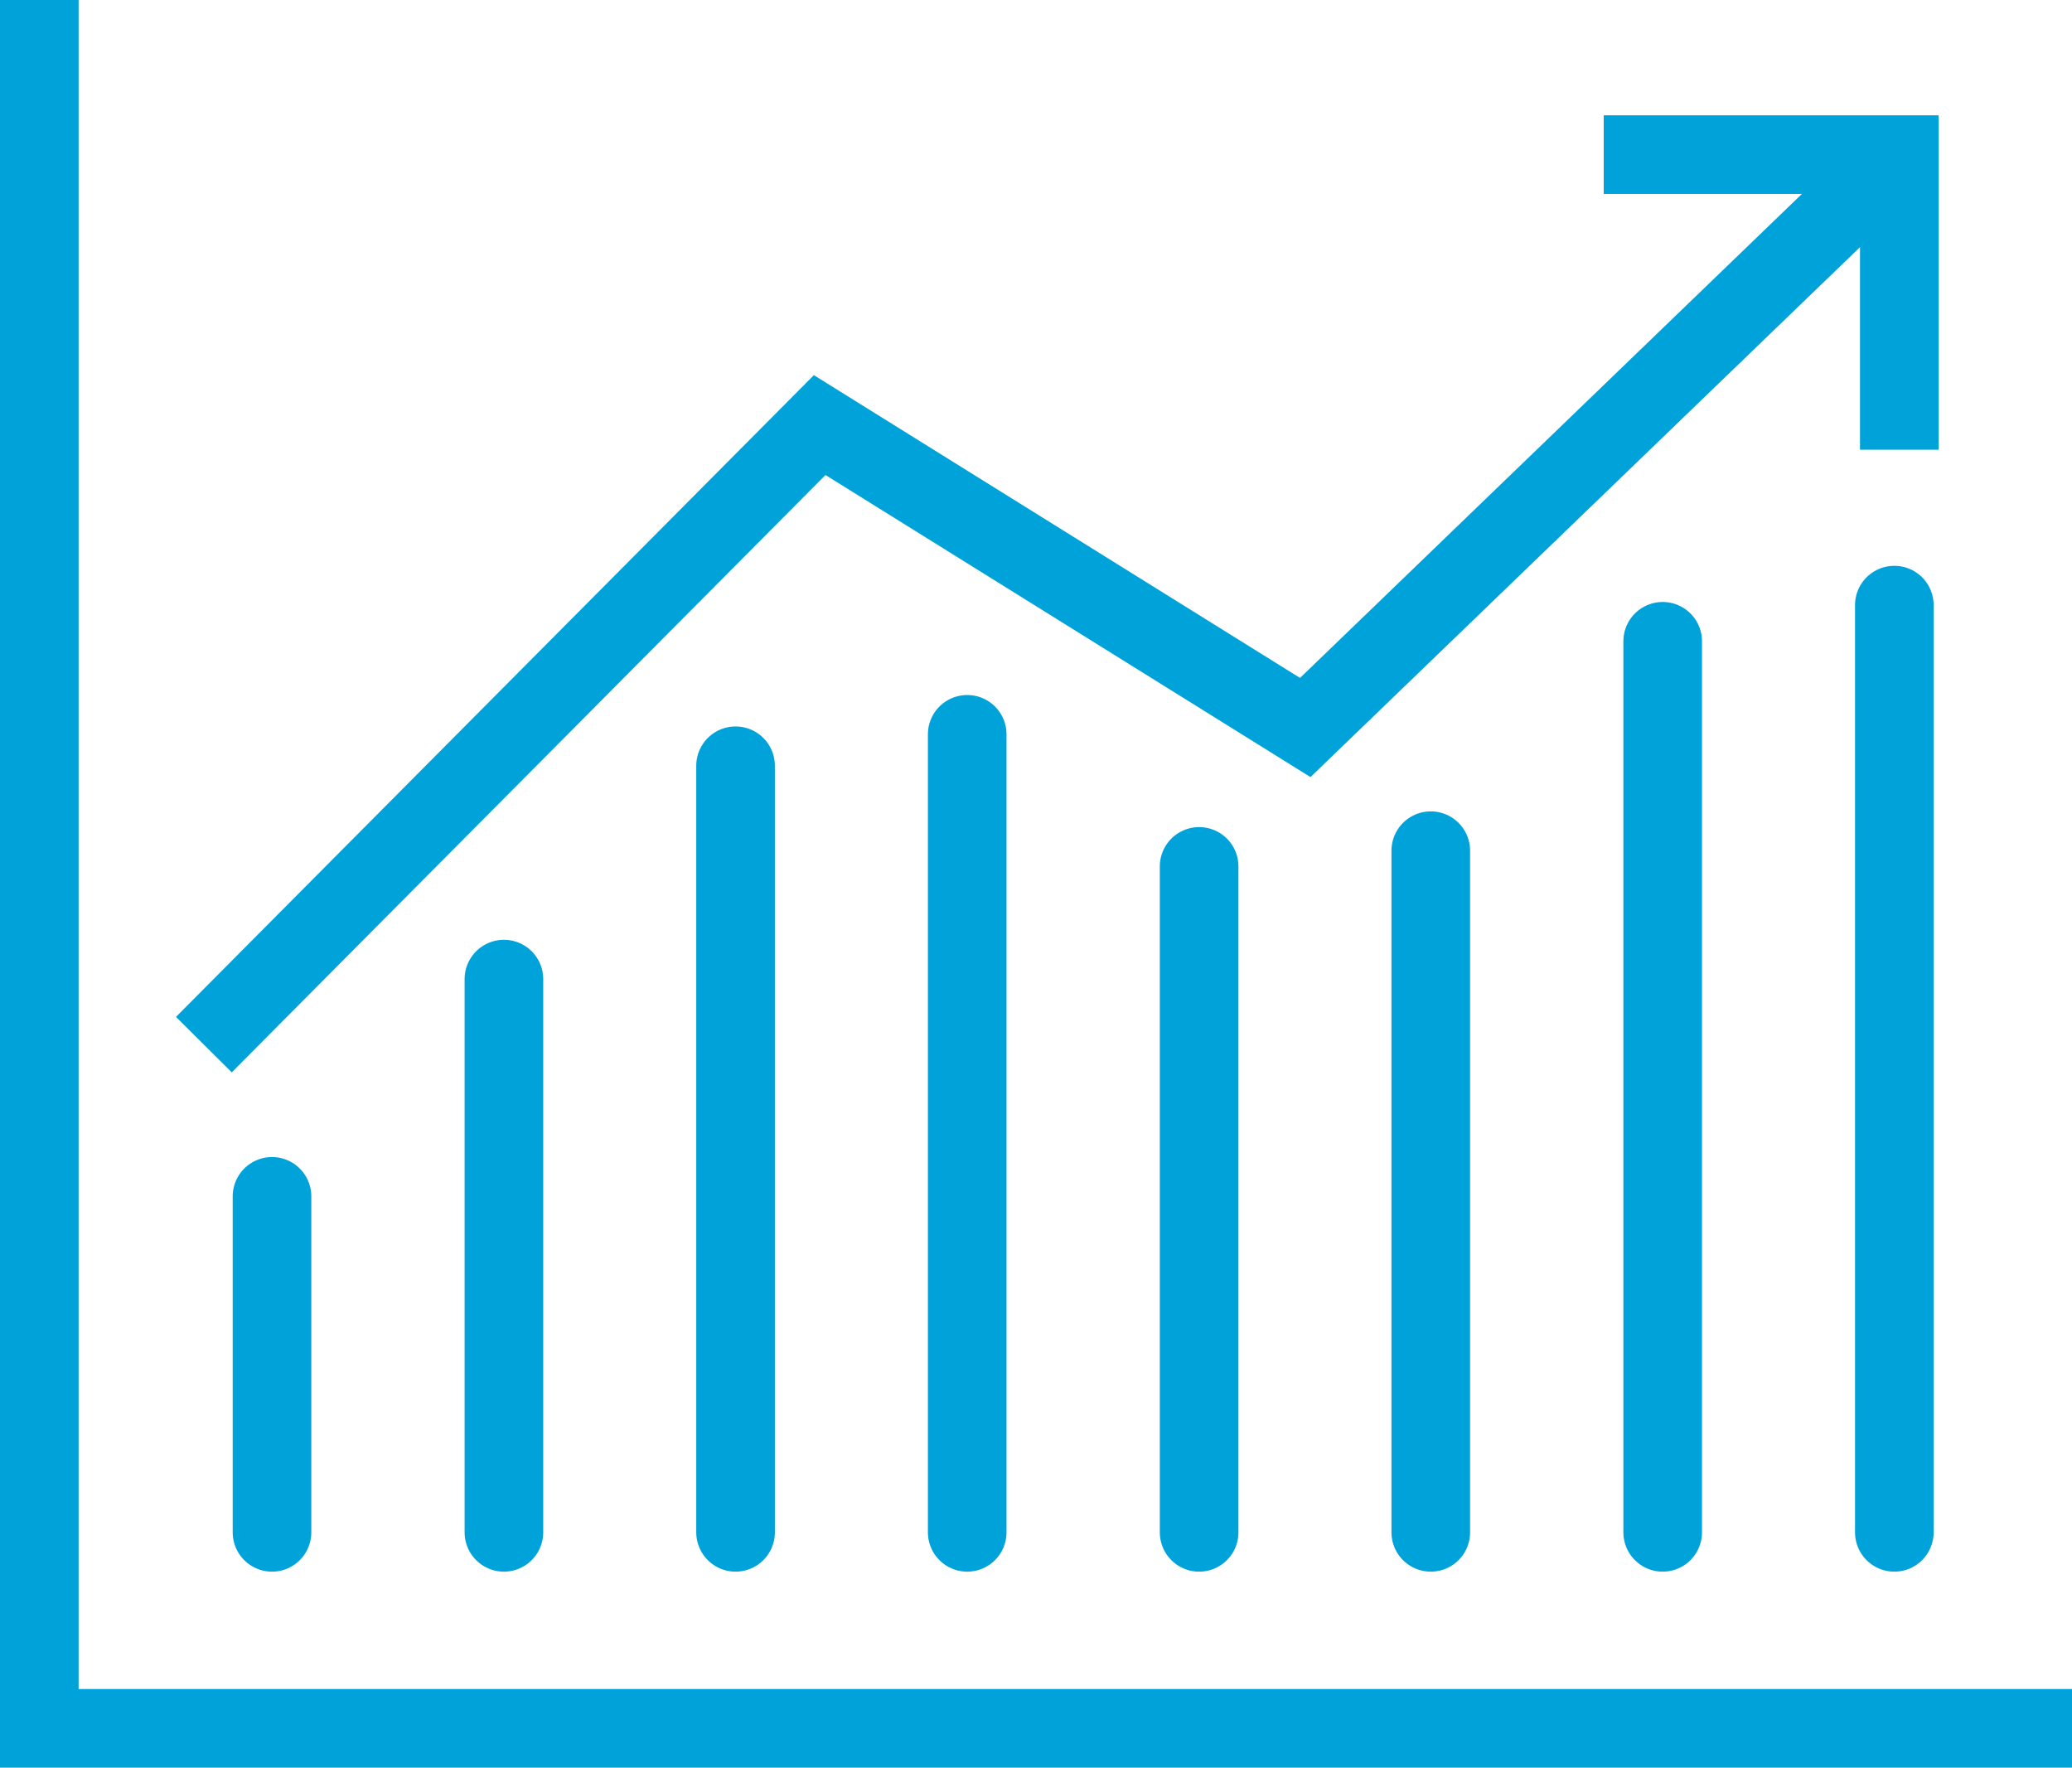
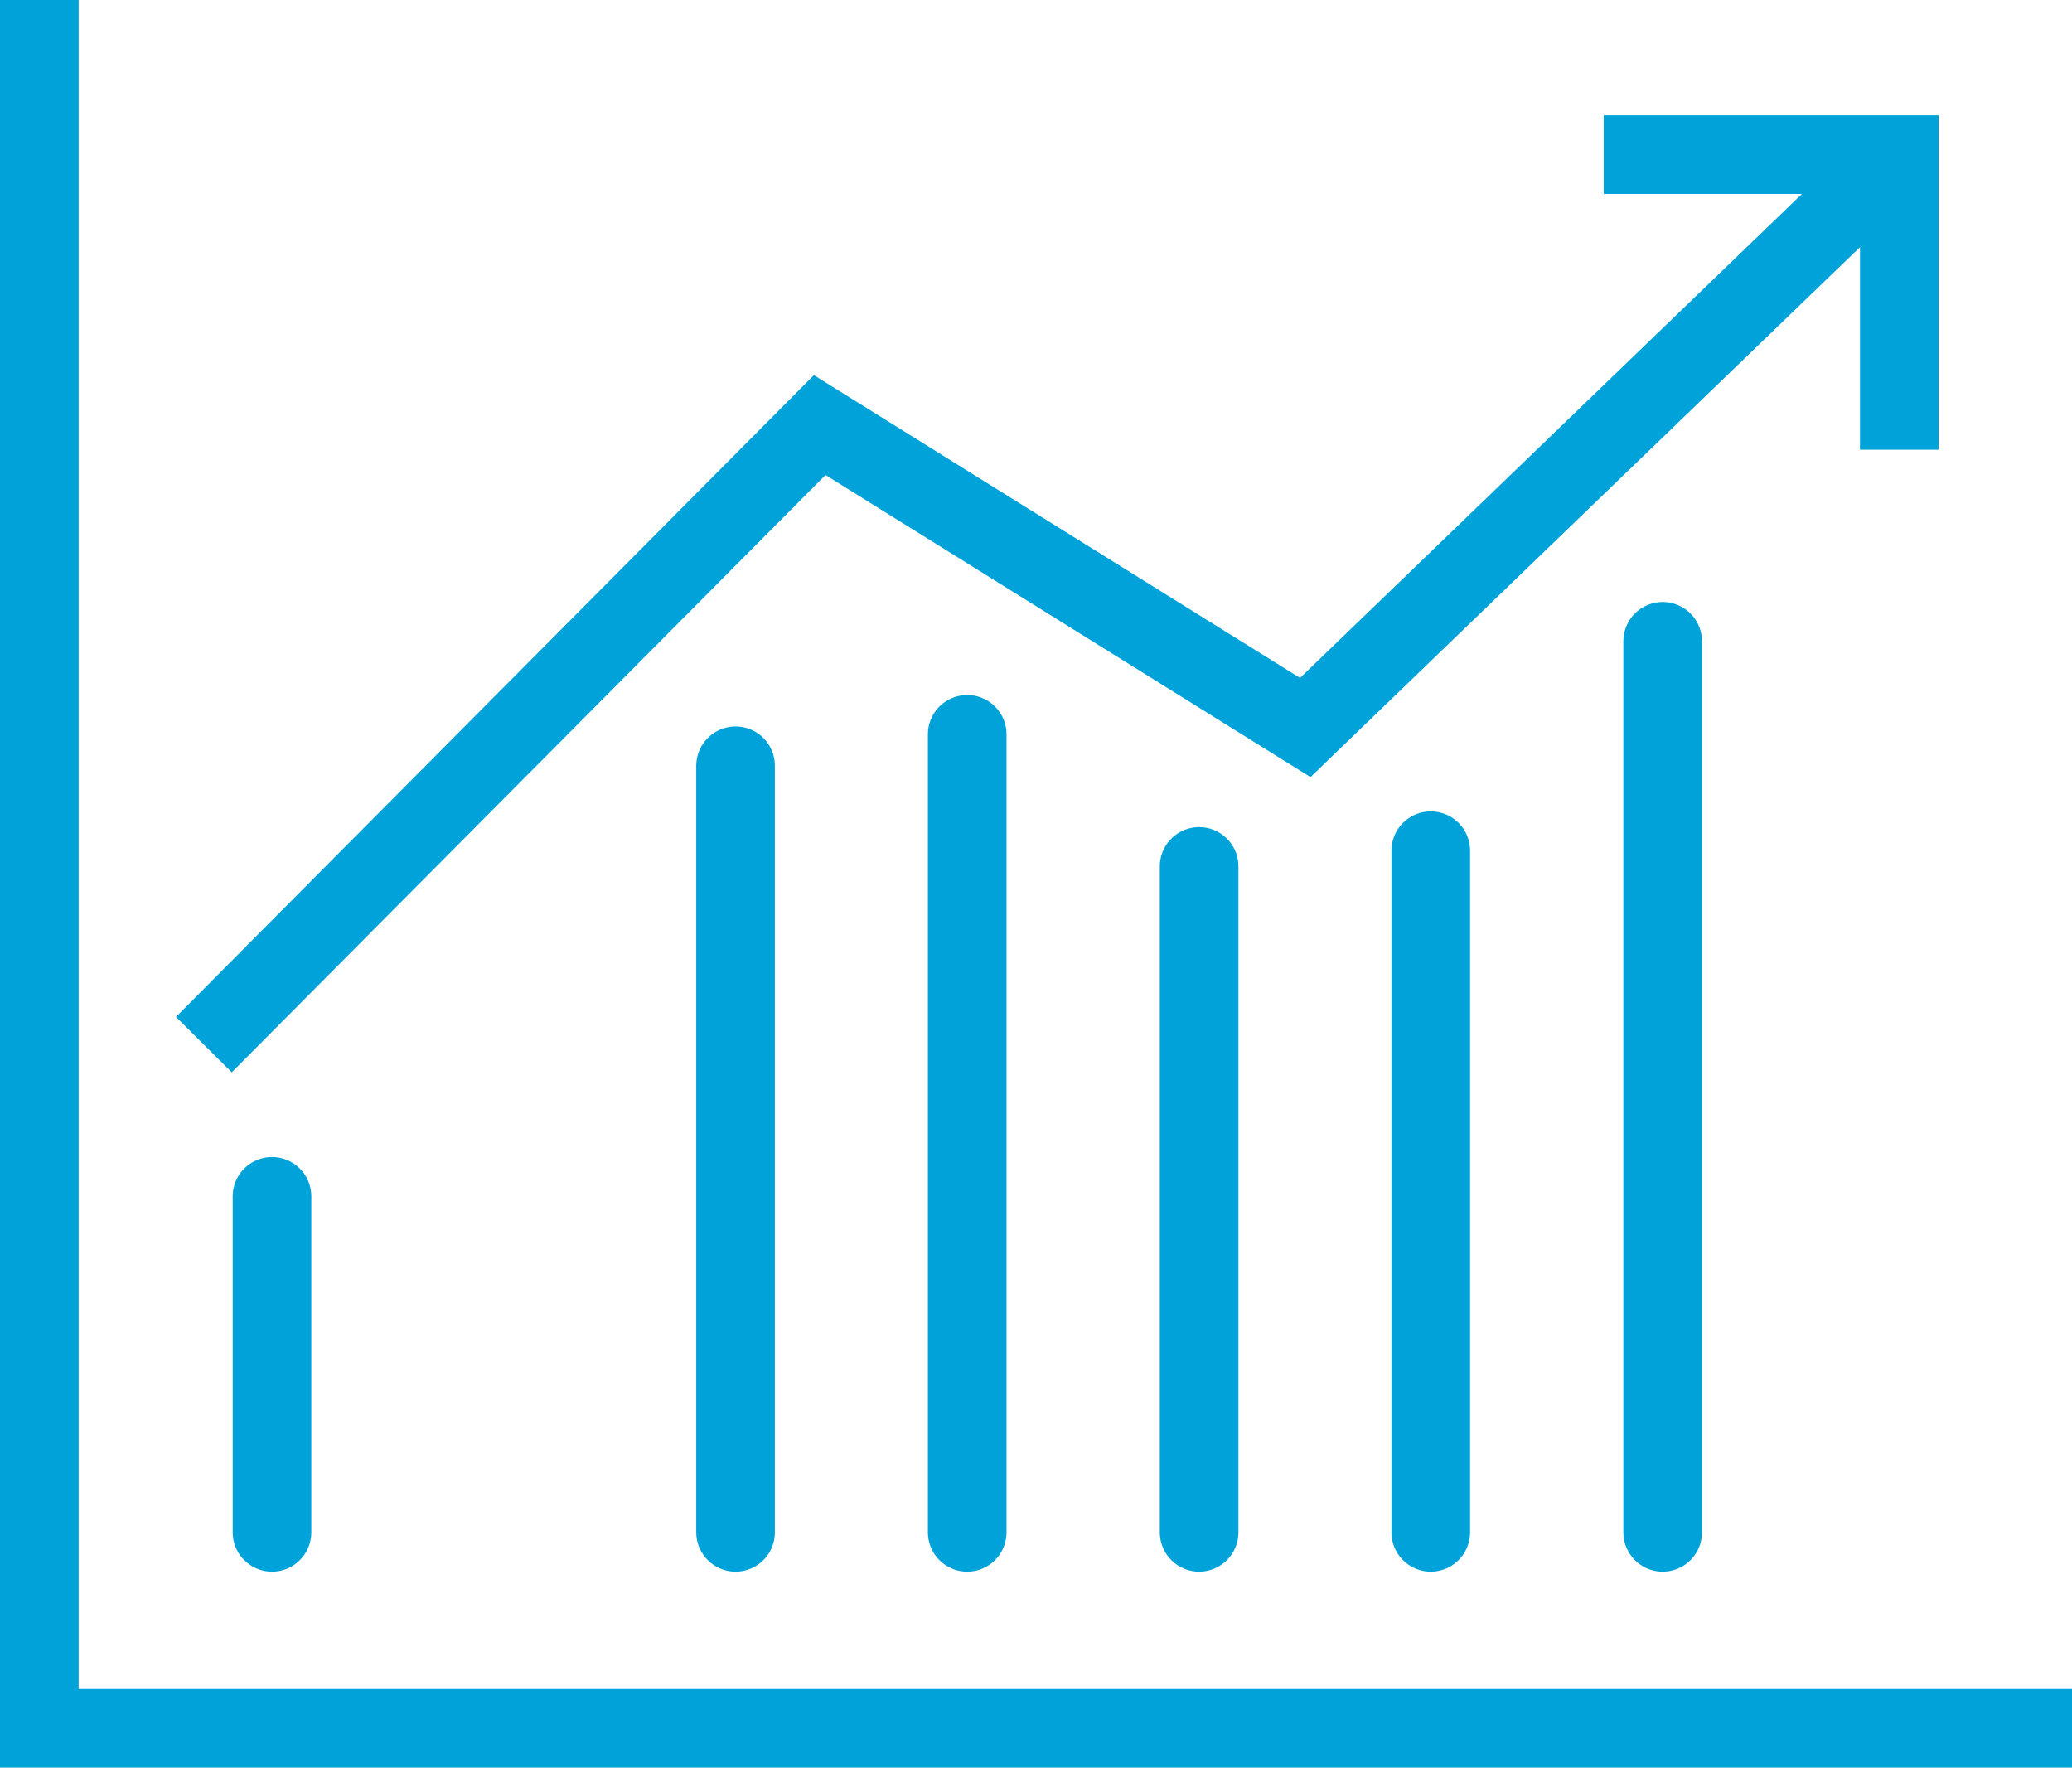
<svg xmlns="http://www.w3.org/2000/svg" viewBox="0 0 79.07 67.45">
  <defs>
    <style>.cls-1,.cls-2{fill:none;stroke:#00a2da;stroke-miterlimit:10;stroke-width:3px;}.cls-1{stroke-linecap:round;}</style>
  </defs>
  <g id="レイヤー_2" data-name="レイヤー 2">
    <g id="レイヤー_1-2" data-name="レイヤー 1">
      <line class="cls-1" x1="10.38" y1="58.47" x2="10.38" y2="45.65" />
-       <line class="cls-1" x1="19.23" y1="58.47" x2="19.23" y2="37.36" />
      <line class="cls-1" x1="28.07" y1="58.47" x2="28.07" y2="29.22" />
      <line class="cls-1" x1="36.91" y1="58.47" x2="36.91" y2="28.02" />
      <line class="cls-1" x1="45.76" y1="58.47" x2="45.76" y2="33.06" />
      <line class="cls-1" x1="54.6" y1="58.47" x2="54.6" y2="32.46" />
      <line class="cls-1" x1="63.45" y1="58.47" x2="63.45" y2="24.47" />
-       <line class="cls-1" x1="72.29" y1="58.47" x2="72.29" y2="23.09" />
      <polyline class="cls-2" points="7.78 39.86 31.28 16.22 49.81 27.76 72.48 5.9" />
      <polyline class="cls-2" points="72.48 17.16 72.48 5.9 61.2 5.9" />
      <polyline class="cls-2" points="79.07 65.95 1.5 65.95 1.5 0" />
    </g>
  </g>
</svg>